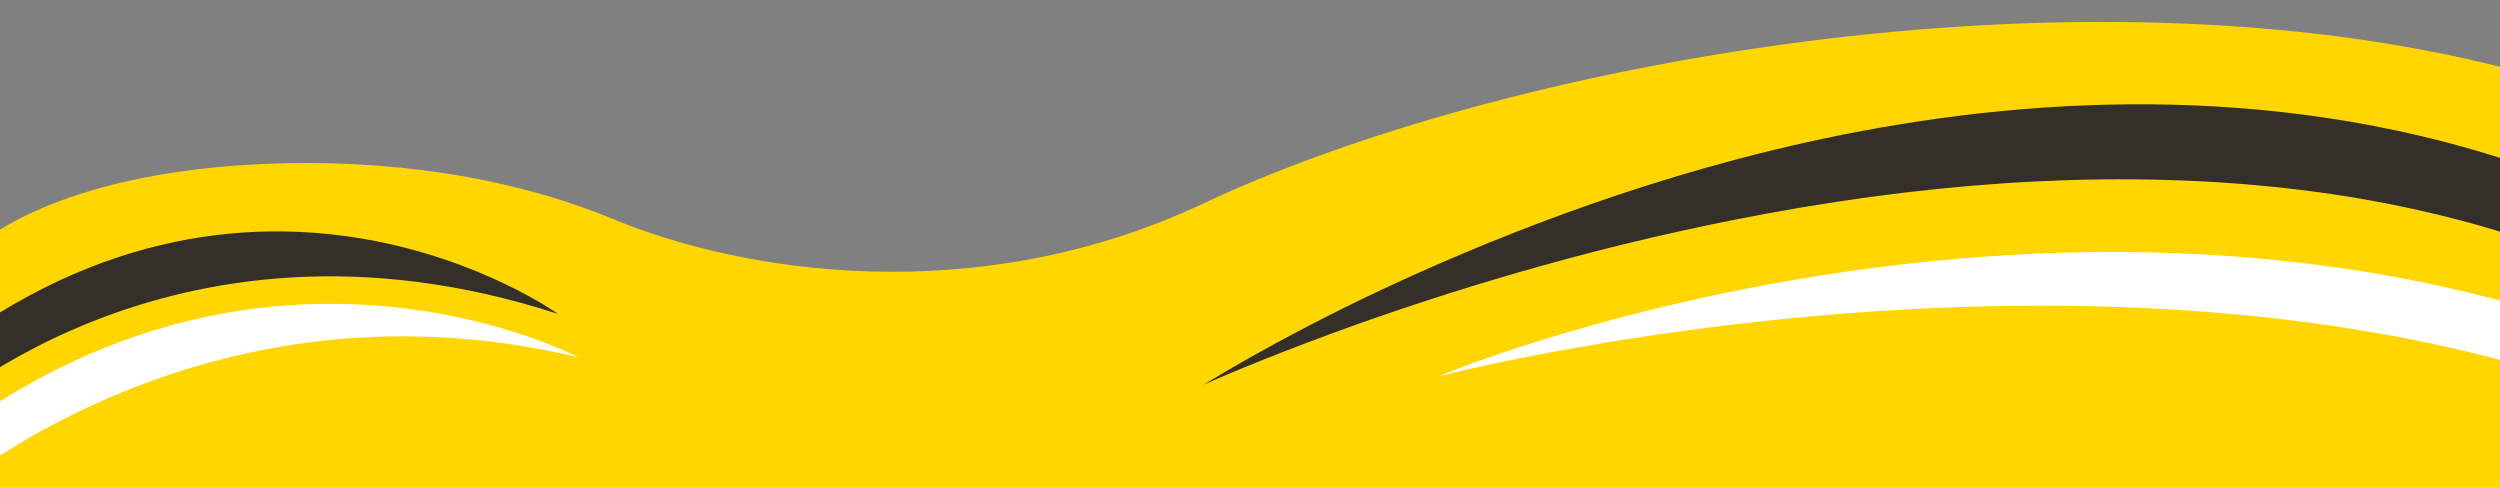
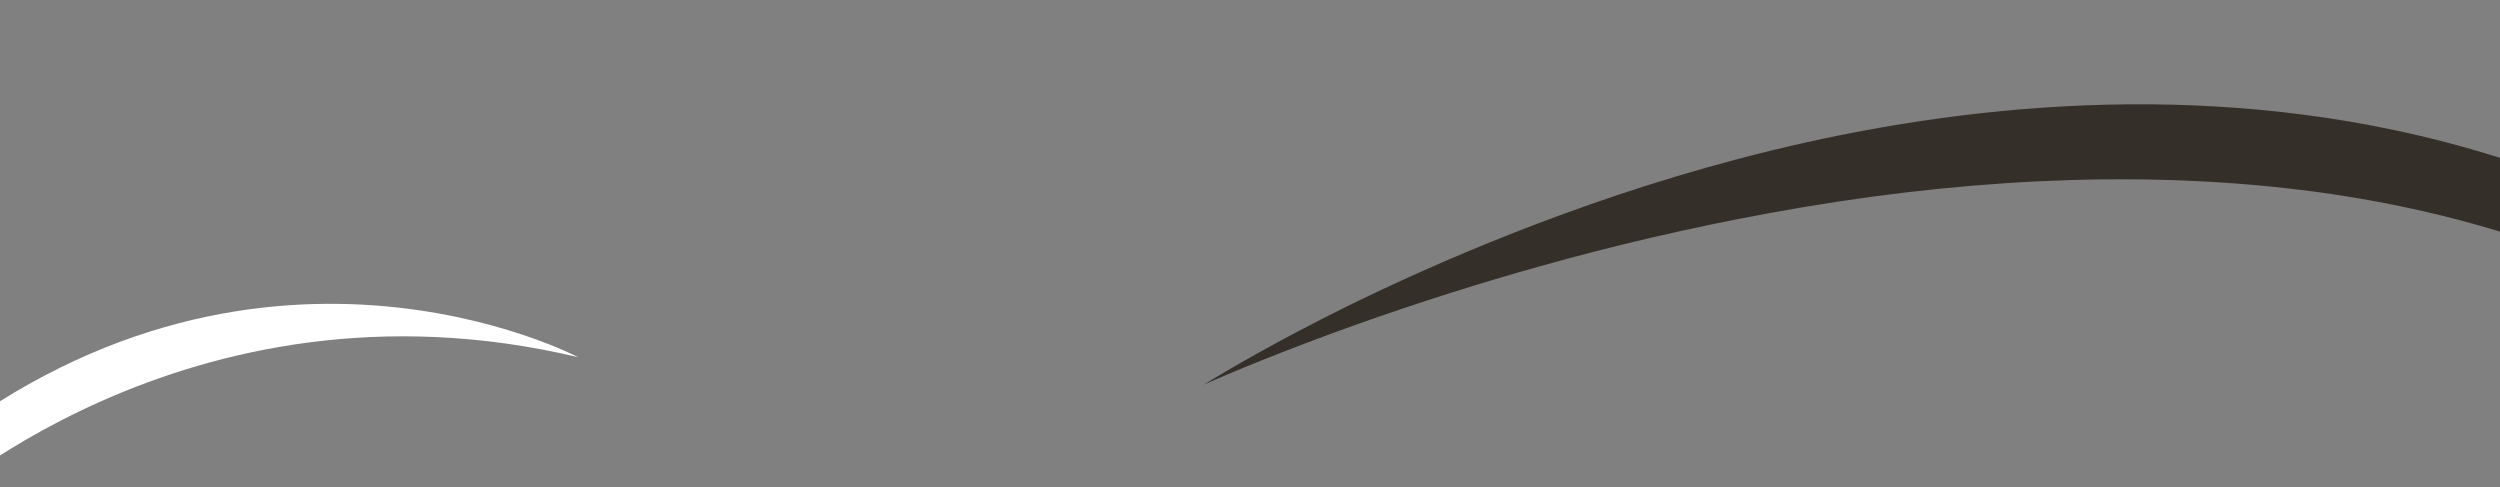
<svg xmlns="http://www.w3.org/2000/svg" version="1.1" id="Capa_1" x="0px" y="0px" viewBox="0 0 1024 199.6" style="enable-background:new 0 0 1024 199.6;" xml:space="preserve">
  <rect x="0" y="0" width="1024" height="199.6" fill="#808080" stroke="none" />
  <style type="text/css">
	.st0{fill:#FFD600;}
	.st1{fill:#352F29;}
	.st2{fill:#FFFFFF;}
</style>
-   <path class="st0" d="M493,83.3c-94,44.3-190.1,27.9-241.7,6.5c-42.2-17.5-92.9-25-144.3-22.6C60.7,69.3,19.2,79.6-7.6,99.1  c-1.8,1.3-3.5,2.6-5.2,4l-0.4,64.2c1.3,1.1,2.7,38.3,4.1,39.4l230.9,0.3l804.7,1.2l0.8-180C849-17.9,614.1,26.3,493,83.3z" />
  <path class="st1" d="M551.5,125.6c36-17.7,92.9-42.6,159.7-60.3c74.6-19.8,171-32.8,269.6-12c56.2,11.9,113,34.7,167,73.6l-5.7,26.6  c-29.4-21.7-62.7-39.3-98.3-52.1c-19.1-6.8-38.7-12.3-58.6-16.5c-16.1-3.4-32.4-6-48.7-7.8c-64.4-7.2-136.1-3.8-212.9,10.4  c-31.4,5.8-62.3,13-92.6,21.5c-25.1,7-50.2,15-74.8,23.7c-30.5,10.9-52.7,20.2-63.2,24.9C502.6,151.7,523,139.7,551.5,125.6  L551.5,125.6z" />
-   <path class="st2" d="M1139.6,169.2C888.2,31,592.1,152.5,589.5,154.1c4.1-1.1,329.4-84.6,545.4,37.4L1139.6,169.2L1139.6,169.2z" />
-   <path class="st1" d="M228.6,128.6c0,0-124.8-89.4-261,22.5l-0.1,23.1C-32.5,174.2,67.6,76.2,228.6,128.6L228.6,128.6z" />
  <path class="st2" d="M236.8,146.3c0,0-133.1-70.4-269.3,41.5l-0.1,23.1C-32.6,210.9,75.7,108,236.8,146.3z" />
</svg>